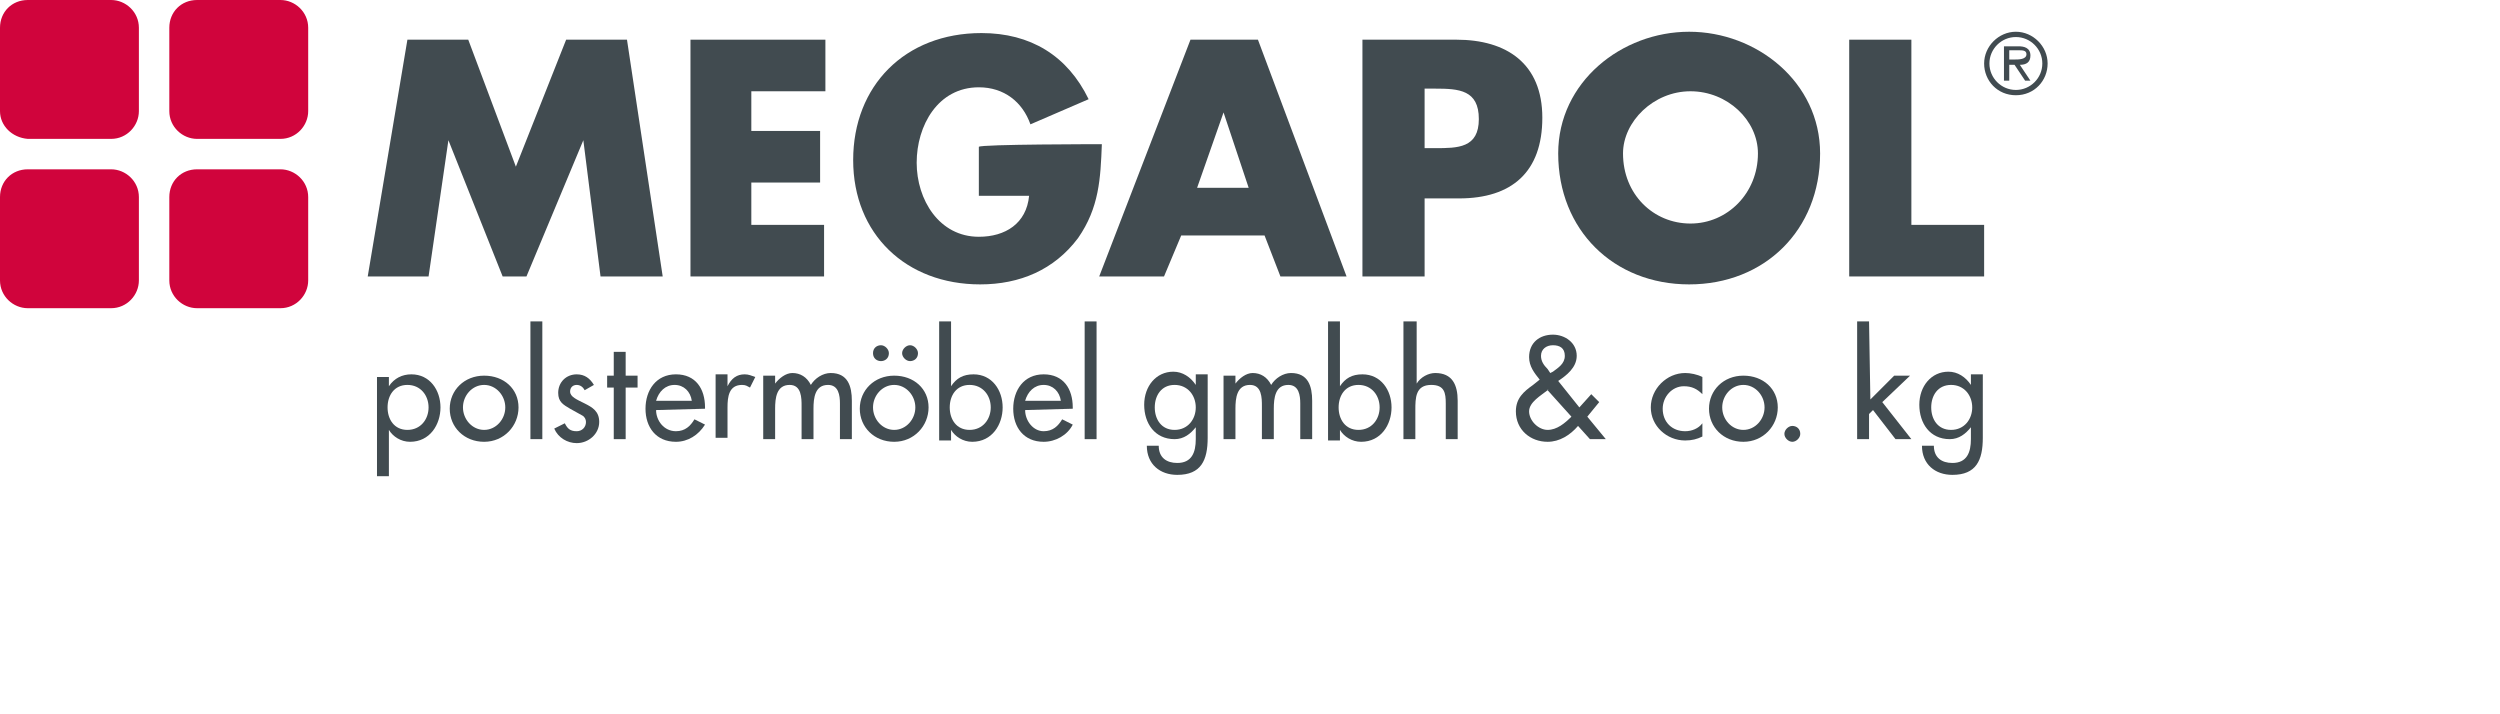
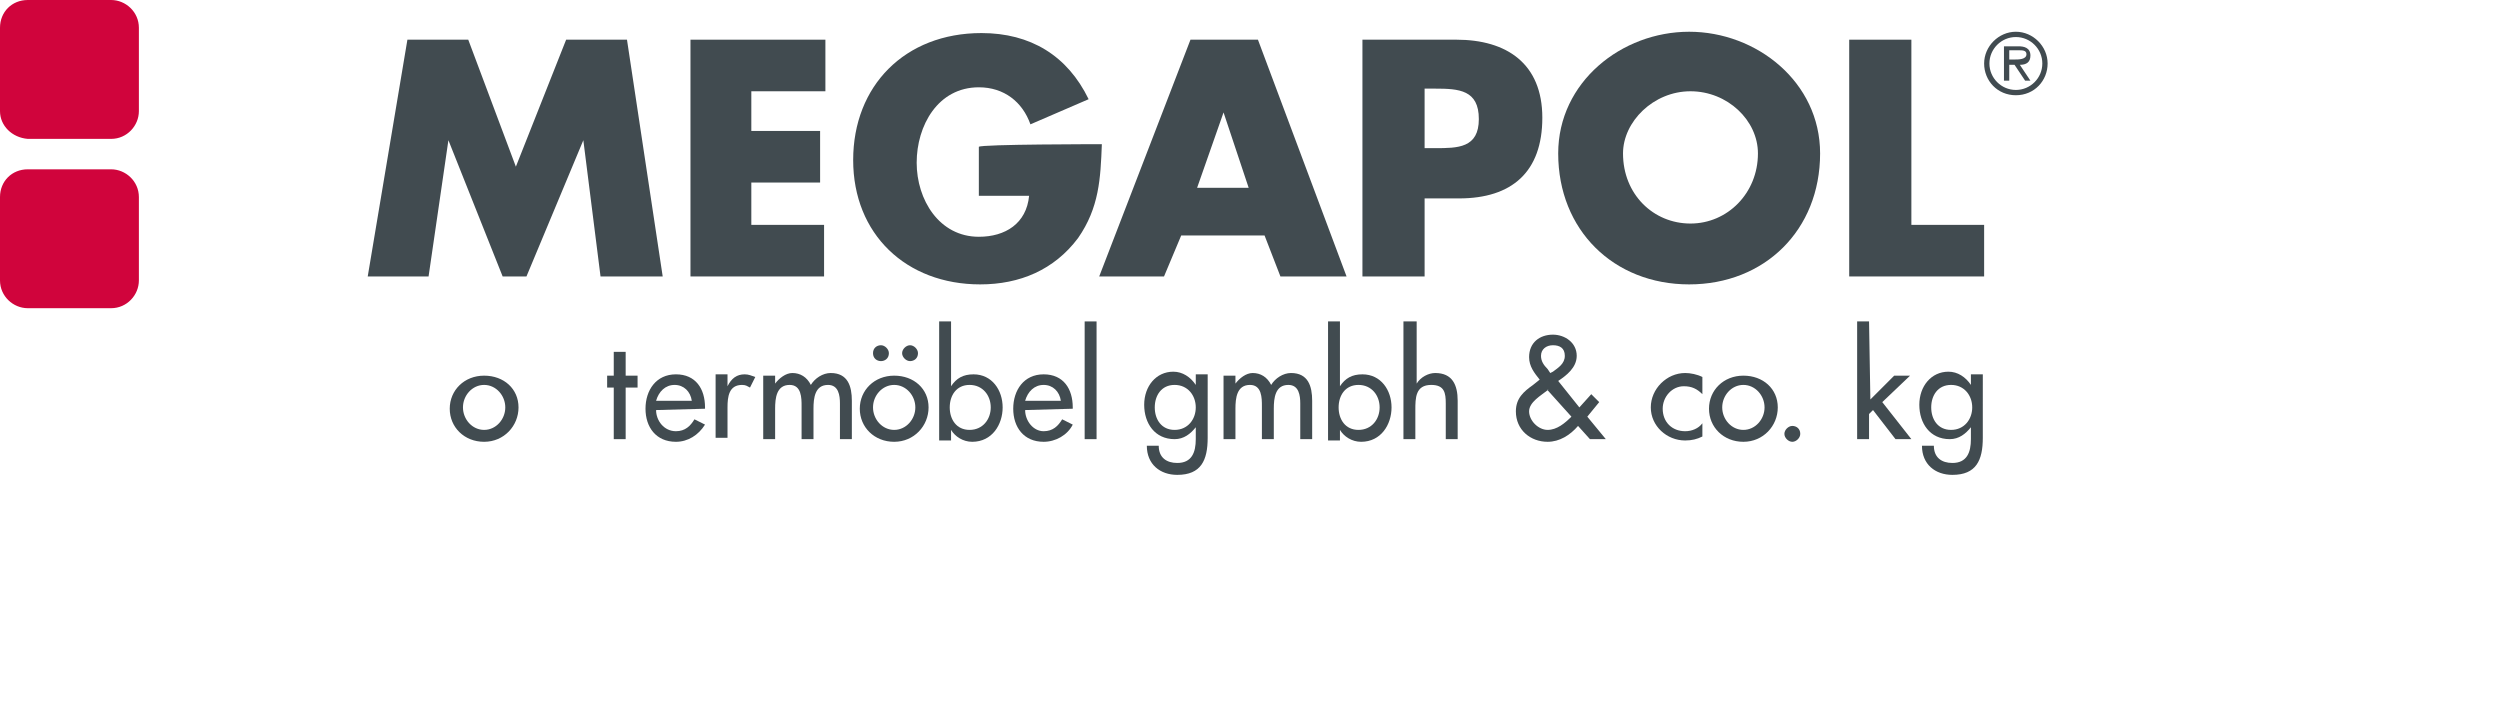
<svg xmlns="http://www.w3.org/2000/svg" version="1.1" id="Ebene_2_00000152946353989833580650000008561964425031223989_" x="0px" y="0px" viewBox="0 0 189 54" style="enable-background:new 0 0 189 54;" xml:space="preserve">
  <style type="text/css">
	.st0{fill:#C0C4C6;fill-opacity:0;}
	.st1{fill:#D0043C;}
	.st2{fill:#414B50;}
</style>
  <g id="Ebene_1-2">
    <rect class="st0" width="189" height="54" />
    <g id="Logos">
      <g id="Megapol_grau">
        <g>
          <path class="st1" d="M2.1,0h6.3c1.1,0,2.1,0.9,2.1,2.1v6.3c0,1.1-0.9,2.1-2.1,2.1H2.1C0.9,10.4,0,9.5,0,8.4V2.1      C0,0.9,0.9,0,2.1,0z" />
-           <path class="st1" d="M14.9,0h6.3c1.1,0,2.1,0.9,2.1,2.1v6.3c0,1.1-0.9,2.1-2.1,2.1h-6.3c-1.1,0-2.1-0.9-2.1-2.1V2.1      C12.8,0.9,13.7,0,14.9,0z" />
-           <path class="st1" d="M14.9,12.8h6.3c1.1,0,2.1,0.9,2.1,2.1v6.3c0,1.1-0.9,2.1-2.1,2.1h-6.3c-1.1,0-2.1-0.9-2.1-2.1v-6.3      C12.8,13.7,13.7,12.8,14.9,12.8z" />
          <path class="st1" d="M2.1,12.8h6.3c1.1,0,2.1,0.9,2.1,2.1v6.3c0,1.1-0.9,2.1-2.1,2.1H2.1c-1.1,0-2.1-0.9-2.1-2.1v-6.3      C0,13.7,0.9,12.8,2.1,12.8z" />
        </g>
        <g>
          <g>
            <path class="st2" d="M152.4,6.8c-1.1,0-2-0.9-2-2s0.9-2,2-2s2,0.9,2,2S153.5,6.8,152.4,6.8z M152.4,7.2c1.4,0,2.4-1.1,2.4-2.4       s-1.1-2.4-2.4-2.4S150,3.5,150,4.8S151,7.2,152.4,7.2z M152.7,4.9c0.5,0,0.8-0.2,0.8-0.7c0-0.6-0.5-0.7-0.9-0.7h-1.1v2.6h0.4       V4.9h0.4l0.8,1.2h0.4L152.7,4.9L152.7,4.9L152.7,4.9z M151.9,4.5V3.8h0.7c0.3,0,0.6,0,0.6,0.3c0,0.4-0.6,0.4-0.9,0.4H151.9z" />
            <g>
              <path class="st2" d="M30.8,3h4.6l3.6,9.6L42.8,3h4.6l2.7,17.9h-4.7l-1.3-10.3h0l-4.3,10.3H38l-4.1-10.3h0l-1.5,10.3h-4.6        L30.8,3L30.8,3L30.8,3z" />
              <path class="st2" d="M56.8,6.9v3h5.2v3.9h-5.2V17h5.5v3.9H52.2V3h10.2v3.9L56.8,6.9L56.8,6.9L56.8,6.9z" />
              <path class="st2" d="M83.3,10.9c-0.1,2.6-0.2,4.8-1.8,7.1c-1.8,2.4-4.4,3.5-7.4,3.5c-5.6,0-9.6-3.8-9.6-9.4s3.9-9.6,9.7-9.6        c3.7,0,6.5,1.7,8.1,5l-4.4,1.9c-0.6-1.7-2-2.8-3.9-2.8c-3.1,0-4.7,2.9-4.7,5.7s1.7,5.6,4.7,5.6c2,0,3.6-1,3.8-3.1h-3.8v-3.7        C74.1,10.9,83.3,10.9,83.3,10.9z" />
              <path class="st2" d="M89.3,17.8L88,20.9h-4.9L90,3h5.1l6.7,17.9h-5l-1.2-3.1C95.7,17.8,89.3,17.8,89.3,17.8z M92.5,8.5        L92.5,8.5l-2,5.7h3.9L92.5,8.5L92.5,8.5z" />
              <path class="st2" d="M103,3h7.1c3.8,0,6.5,1.8,6.5,5.9s-2.3,6.1-6.3,6.1h-2.6v5.9H103L103,3C103,3,103,3,103,3z M107.7,11.2        h0.8c1.7,0,3.3,0,3.3-2.2s-1.5-2.3-3.3-2.3h-0.8V11.2L107.7,11.2L107.7,11.2z" />
              <path class="st2" d="M137.6,11.6c0,5.8-4.2,9.9-9.9,9.9s-9.9-4.1-9.9-9.9c0-5.4,4.8-9.2,9.9-9.2S137.6,6.2,137.6,11.6z         M122.7,11.6c0,3.1,2.3,5.3,5.1,5.3s5.1-2.3,5.1-5.3c0-2.5-2.3-4.7-5.1-4.7S122.7,9.2,122.7,11.6z" />
              <path class="st2" d="M144.4,17h5.6v3.9h-10.2V3h4.7V17L144.4,17L144.4,17z" />
            </g>
          </g>
-           <path class="st2" d="M29.4,29.2L29.4,29.2c0.4-0.6,1-0.9,1.7-0.9c1.4,0,2.2,1.2,2.2,2.5c0,1.3-0.8,2.6-2.3,2.6      c-0.7,0-1.3-0.4-1.6-0.9h0v3.5h-0.9v-7.5h0.9V29.2L29.4,29.2z M32.4,30.8c0-0.9-0.6-1.7-1.6-1.7s-1.5,0.8-1.5,1.7      s0.5,1.7,1.5,1.7S32.4,31.7,32.4,30.8z" />
          <path class="st2" d="M39.2,30.8c0,1.4-1.1,2.6-2.6,2.6s-2.6-1.1-2.6-2.5s1.1-2.5,2.6-2.5S39.2,29.4,39.2,30.8z M35,30.8      c0,0.9,0.7,1.7,1.6,1.7s1.6-0.8,1.6-1.7s-0.7-1.7-1.6-1.7S35,29.9,35,30.8z" />
-           <path class="st2" d="M41,33.2h-0.9v-8.9H41V33.2z" />
-           <path class="st2" d="M44.2,29.5c-0.1-0.2-0.3-0.4-0.6-0.4s-0.5,0.2-0.5,0.5c0,0.4,0.5,0.6,1.1,0.9s1.1,0.6,1.1,1.4      c0,0.9-0.8,1.6-1.7,1.6c-0.7,0-1.4-0.4-1.7-1.1l0.8-0.4c0.2,0.4,0.4,0.6,0.9,0.6c0.4,0,0.7-0.3,0.7-0.7c0-0.2-0.1-0.4-0.3-0.5      l-0.9-0.5c-0.5-0.3-0.9-0.5-0.9-1.2c0-0.8,0.6-1.4,1.4-1.4c0.6,0,1,0.3,1.3,0.8L44.2,29.5L44.2,29.5L44.2,29.5z" />
          <path class="st2" d="M47.3,33.2h-0.9v-3.9h-0.5v-0.9h0.5v-1.8h0.9v1.8h0.9v0.9h-0.9V33.2z" />
          <path class="st2" d="M49.6,31c0,0.8,0.6,1.6,1.5,1.6c0.7,0,1.1-0.4,1.4-0.9l0.8,0.4c-0.5,0.8-1.3,1.3-2.2,1.3      c-1.5,0-2.3-1.1-2.3-2.5s0.8-2.6,2.3-2.6s2.2,1.1,2.2,2.5v0.1L49.6,31L49.6,31L49.6,31z M52.3,30.3c-0.1-0.7-0.6-1.2-1.3-1.2      s-1.2,0.5-1.4,1.2H52.3L52.3,30.3z" />
          <path class="st2" d="M55,29.2L55,29.2c0.3-0.6,0.7-0.9,1.3-0.9c0.3,0,0.5,0.1,0.8,0.2l-0.4,0.8c-0.2-0.1-0.3-0.2-0.6-0.2      c-1,0-1.1,0.9-1.1,1.7v2.3h-0.9v-4.8H55L55,29.2L55,29.2L55,29.2z" />
          <path class="st2" d="M58.6,29L58.6,29c0.3-0.4,0.8-0.8,1.3-0.8c0.6,0,1.1,0.3,1.4,0.9c0.3-0.5,0.9-0.9,1.5-0.9      c1.3,0,1.6,1,1.6,2.1v2.9h-0.9v-2.7c0-0.6-0.1-1.4-0.9-1.4c-1,0-1.1,1-1.1,1.8v2.3h-0.9v-2.5c0-0.6,0-1.6-0.9-1.6      c-1,0-1.1,1-1.1,1.8v2.3h-0.9v-4.8h0.9L58.6,29L58.6,29L58.6,29z" />
          <path class="st2" d="M70.2,30.8c0,1.4-1.1,2.6-2.6,2.6s-2.6-1.1-2.6-2.5s1.1-2.5,2.6-2.5S70.2,29.4,70.2,30.8z M67.2,26.7      c0,0.4-0.3,0.6-0.6,0.6S66,27.1,66,26.7s0.3-0.6,0.6-0.6S67.2,26.4,67.2,26.7z M66,30.8c0,0.9,0.7,1.7,1.6,1.7s1.6-0.8,1.6-1.7      s-0.7-1.7-1.6-1.7S66,29.9,66,30.8z M69.4,26.7c0,0.4-0.3,0.6-0.6,0.6s-0.6-0.3-0.6-0.6s0.3-0.6,0.6-0.6S69.4,26.4,69.4,26.7z" />
          <path class="st2" d="M71,24.3h0.9v4.9h0c0.4-0.6,0.9-0.9,1.7-0.9c1.4,0,2.2,1.2,2.2,2.5s-0.8,2.6-2.3,2.6      c-0.7,0-1.3-0.4-1.6-0.9h0v0.8H71C71,33.2,71,24.3,71,24.3z M74.9,30.8c0-0.9-0.6-1.7-1.6-1.7s-1.5,0.8-1.5,1.7s0.5,1.7,1.5,1.7      S74.9,31.7,74.9,30.8z" />
          <path class="st2" d="M77.5,31c0,0.8,0.6,1.6,1.4,1.6c0.7,0,1.1-0.4,1.4-0.9l0.8,0.4c-0.4,0.8-1.3,1.3-2.2,1.3      c-1.5,0-2.3-1.1-2.3-2.5s0.8-2.6,2.3-2.6s2.2,1.1,2.2,2.5v0.1L77.5,31L77.5,31z M80.2,30.3c-0.1-0.7-0.6-1.2-1.3-1.2      s-1.2,0.5-1.4,1.2H80.2L80.2,30.3z" />
          <path class="st2" d="M82.9,33.2h-0.9v-8.9h0.9V33.2z" />
          <path class="st2" d="M91.3,33.1c0,1.7-0.5,2.8-2.3,2.8c-1.3,0-2.3-0.8-2.3-2.2h0.9c0,0.9,0.6,1.3,1.4,1.3c1.1,0,1.4-0.8,1.4-1.8      v-0.9h0c-0.4,0.5-0.9,0.9-1.6,0.9c-1.5,0-2.3-1.2-2.3-2.6s0.9-2.5,2.2-2.5c0.7,0,1.3,0.4,1.7,1h0v-0.8h0.9V33.1L91.3,33.1      L91.3,33.1z M90.4,30.8c0-0.9-0.6-1.7-1.6-1.7s-1.5,0.8-1.5,1.7s0.5,1.7,1.5,1.7S90.4,31.7,90.4,30.8z" />
          <path class="st2" d="M93.4,29L93.4,29c0.3-0.4,0.8-0.8,1.3-0.8c0.6,0,1.1,0.3,1.4,0.9c0.3-0.5,0.9-0.9,1.5-0.9      c1.3,0,1.6,1,1.6,2.1v2.9h-0.9v-2.7c0-0.6-0.1-1.4-0.9-1.4c-1,0-1.1,1-1.1,1.8v2.3h-0.9v-2.5c0-0.6,0-1.6-0.9-1.6      c-1,0-1.1,1-1.1,1.8v2.3h-0.9v-4.8h0.9V29C93.4,29,93.4,29,93.4,29z" />
          <path class="st2" d="M100.4,24.3h0.9v4.9h0c0.4-0.6,0.9-0.9,1.7-0.9c1.4,0,2.2,1.2,2.2,2.5s-0.8,2.6-2.3,2.6      c-0.7,0-1.3-0.4-1.6-0.9h0v0.8h-0.9V24.3C100.4,24.3,100.4,24.3,100.4,24.3z M104.3,30.8c0-0.9-0.6-1.7-1.6-1.7      s-1.5,0.8-1.5,1.7s0.5,1.7,1.5,1.7S104.3,31.7,104.3,30.8z" />
          <path class="st2" d="M107.1,24.3V29h0c0.3-0.5,0.9-0.8,1.4-0.8c1.3,0,1.7,0.9,1.7,2.1v2.9h-0.9v-2.7c0-0.8-0.1-1.4-1.1-1.4      c-1.2,0-1.2,1-1.2,1.9v2.2h-0.9v-8.9L107.1,24.3L107.1,24.3z" />
          <g>
            <path class="st2" d="M119.3,32.2c-0.6,0.7-1.4,1.2-2.3,1.2c-1.3,0-2.4-0.9-2.4-2.3c0-1,0.6-1.5,1.3-2l0.5-0.4       c-0.4-0.5-0.8-1-0.8-1.7c0-1.1,0.8-1.7,1.8-1.7c0.9,0,1.8,0.6,1.8,1.6c0,0.9-0.8,1.5-1.4,1.9l1.6,2l0.9-1l0.6,0.6l-0.9,1.1       l1.4,1.7h-1.2L119.3,32.2L119.3,32.2L119.3,32.2z M117,29.5c-0.5,0.4-1.4,0.9-1.4,1.6s0.7,1.4,1.4,1.4s1.3-0.5,1.8-1L117,29.5       C117.1,29.4,117,29.4,117,29.5z M117.4,28.1c0.4-0.3,0.9-0.6,0.9-1.2s-0.4-0.8-0.9-0.8c-0.5,0-0.9,0.3-0.9,0.8       c0,0.4,0.2,0.7,0.5,1l0.2,0.3L117.4,28.1L117.4,28.1L117.4,28.1z" />
            <path class="st2" d="M128.7,29.8c-0.4-0.4-0.8-0.6-1.4-0.6c-0.9,0-1.6,0.8-1.6,1.7c0,1,0.7,1.7,1.7,1.7c0.5,0,1-0.2,1.3-0.6V33       c-0.4,0.2-0.8,0.3-1.3,0.3c-1.4,0-2.6-1.1-2.6-2.5s1.2-2.6,2.6-2.6c0.4,0,0.9,0.1,1.3,0.3V29.8L128.7,29.8L128.7,29.8z" />
            <path class="st2" d="M134.4,30.8c0,1.4-1.1,2.6-2.6,2.6s-2.6-1.1-2.6-2.5s1.1-2.5,2.6-2.5S134.4,29.4,134.4,30.8z M130.2,30.8       c0,0.9,0.7,1.7,1.6,1.7s1.6-0.8,1.6-1.7s-0.7-1.7-1.6-1.7S130.2,29.9,130.2,30.8z" />
            <path class="st2" d="M136.1,32.8c0,0.3-0.3,0.6-0.6,0.6s-0.6-0.3-0.6-0.6s0.3-0.6,0.6-0.6S136.1,32.4,136.1,32.8z" />
            <path class="st2" d="M141.4,30.2l1.8-1.8h1.2l-2.1,2l2.2,2.8h-1.2l-1.7-2.2l-0.3,0.3v1.9h-0.9v-8.9h0.9L141.4,30.2L141.4,30.2       L141.4,30.2z" />
            <path class="st2" d="M149.9,33.1c0,1.7-0.5,2.8-2.3,2.8c-1.3,0-2.3-0.8-2.3-2.2h0.9c0,0.9,0.6,1.3,1.4,1.3       c1.1,0,1.4-0.8,1.4-1.8v-0.9h0c-0.4,0.5-0.9,0.9-1.6,0.9c-1.5,0-2.3-1.2-2.3-2.6s0.9-2.5,2.2-2.5c0.7,0,1.3,0.4,1.7,1h0v-0.8       h0.9L149.9,33.1L149.9,33.1L149.9,33.1z M149.1,30.8c0-0.9-0.6-1.7-1.6-1.7s-1.5,0.8-1.5,1.7s0.5,1.7,1.5,1.7       S149.1,31.7,149.1,30.8z" />
          </g>
        </g>
      </g>
    </g>
  </g>
</svg>